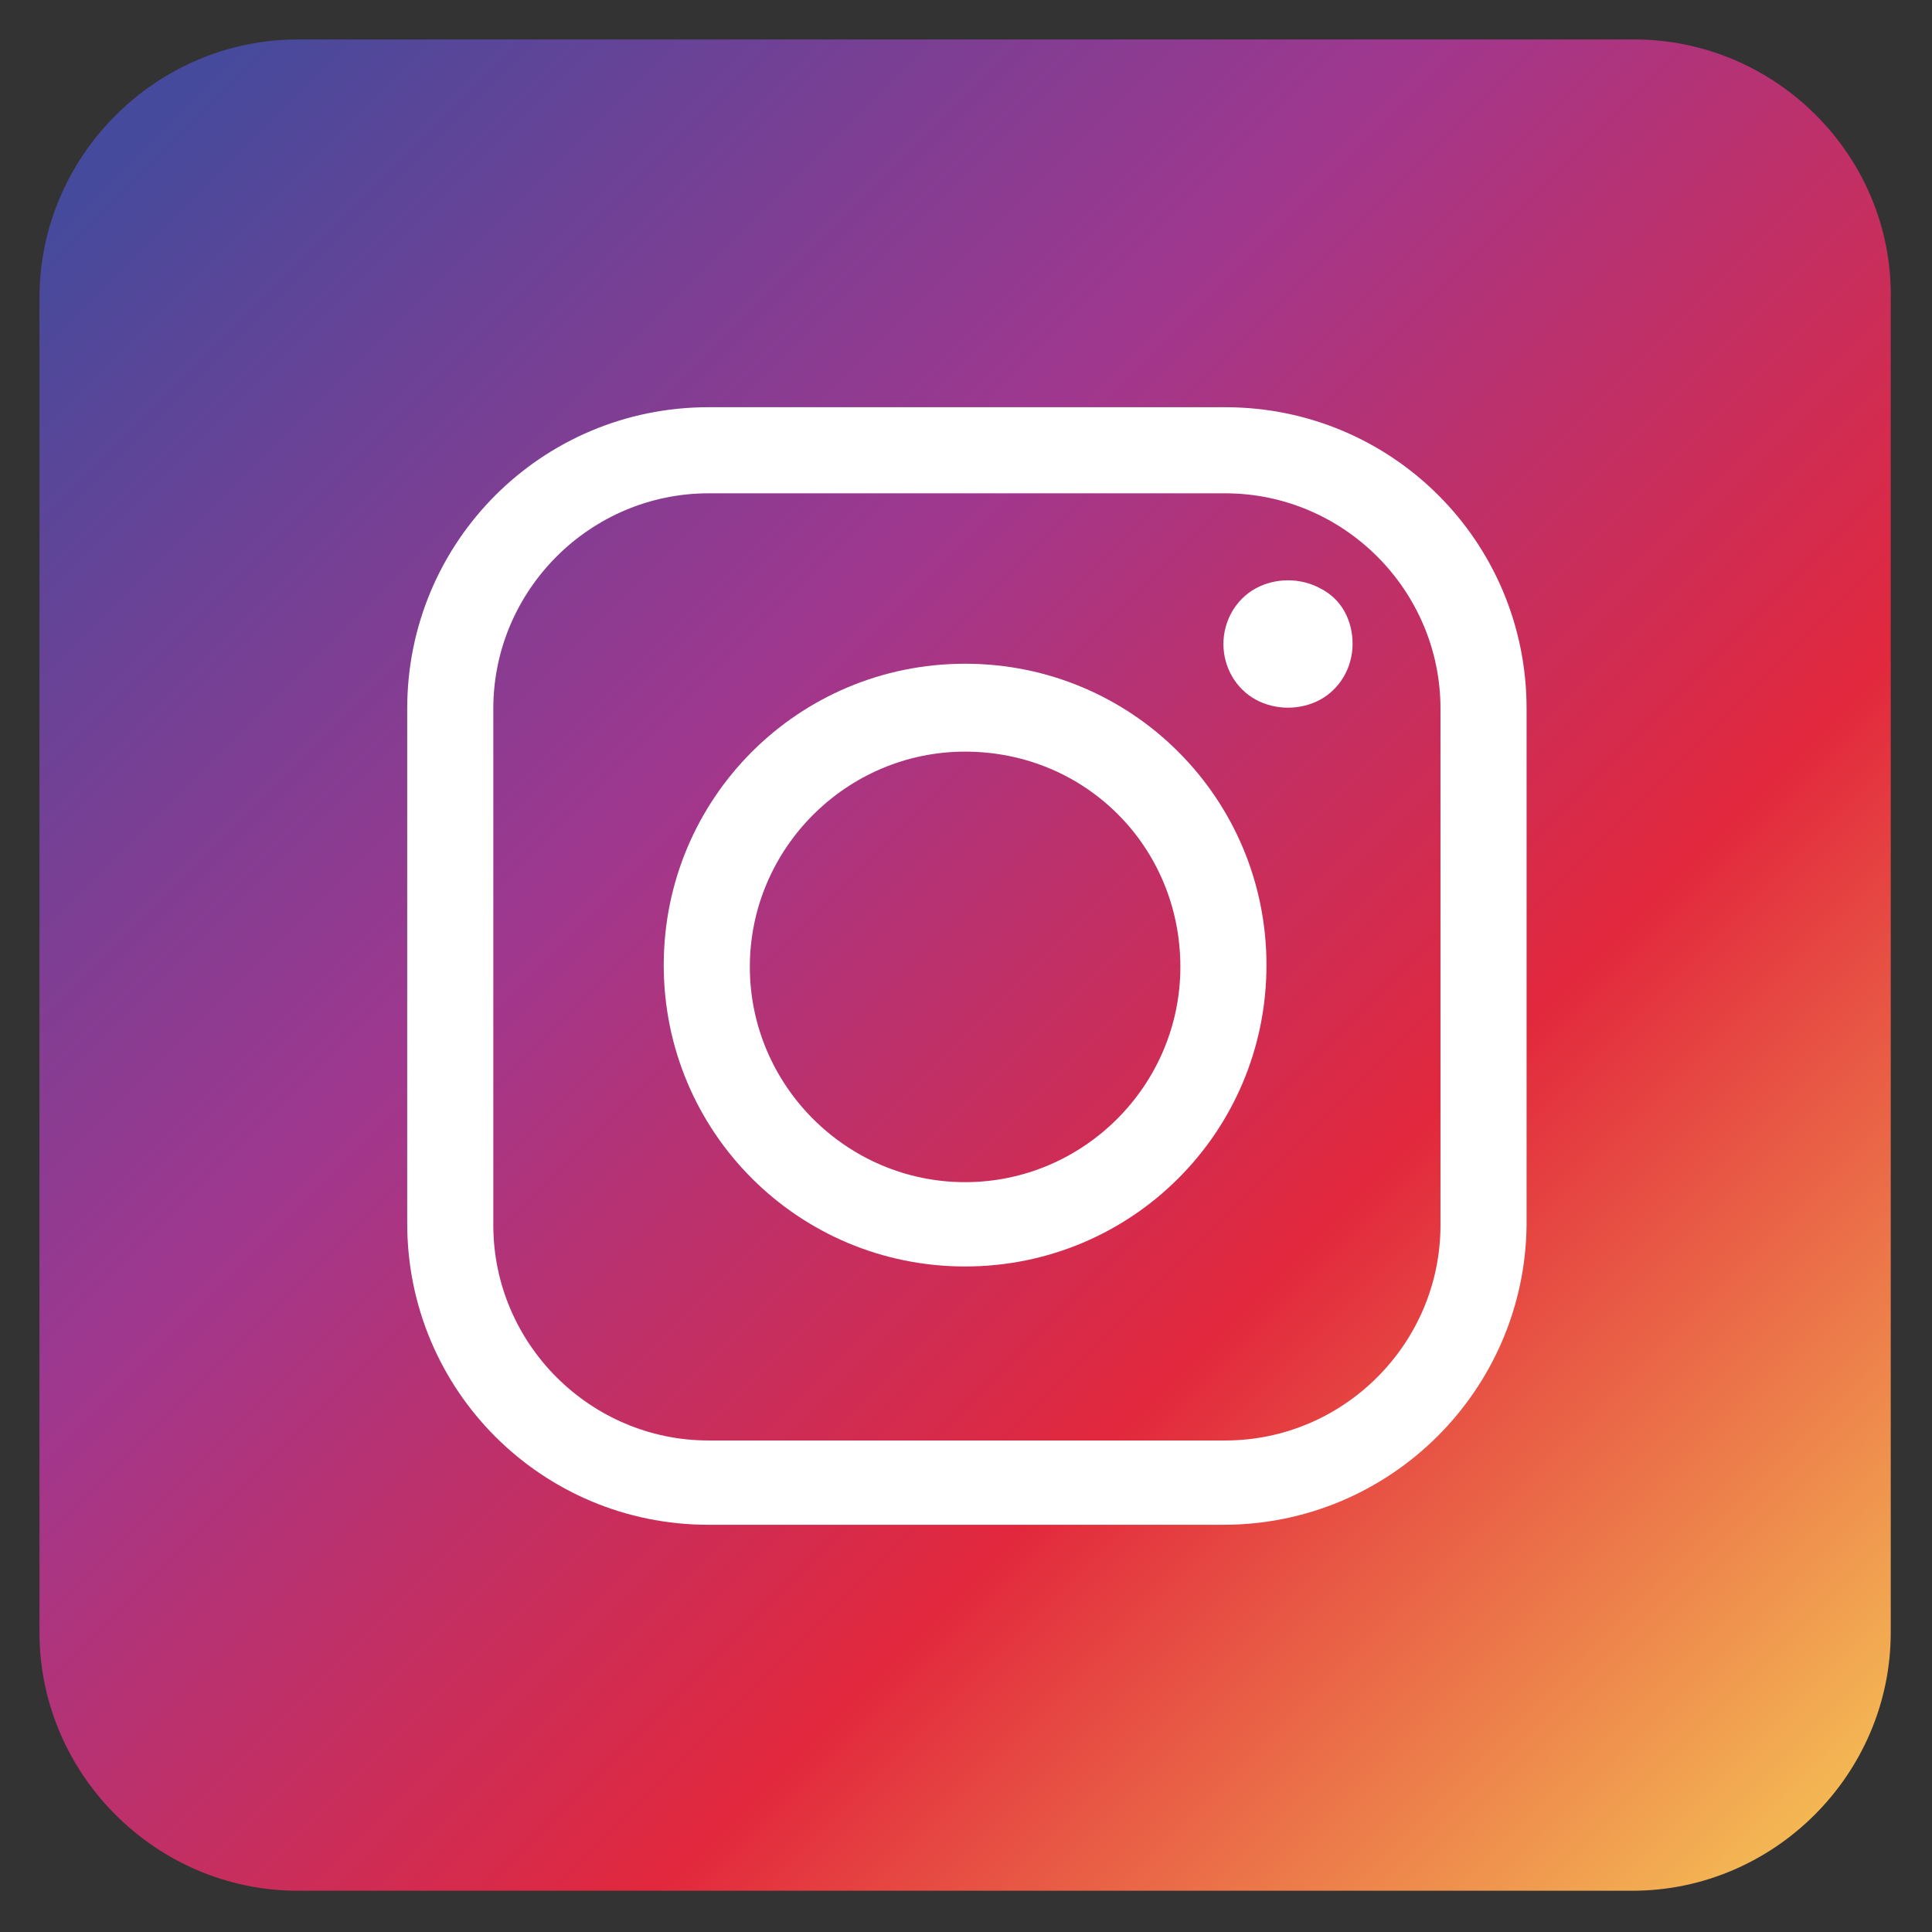
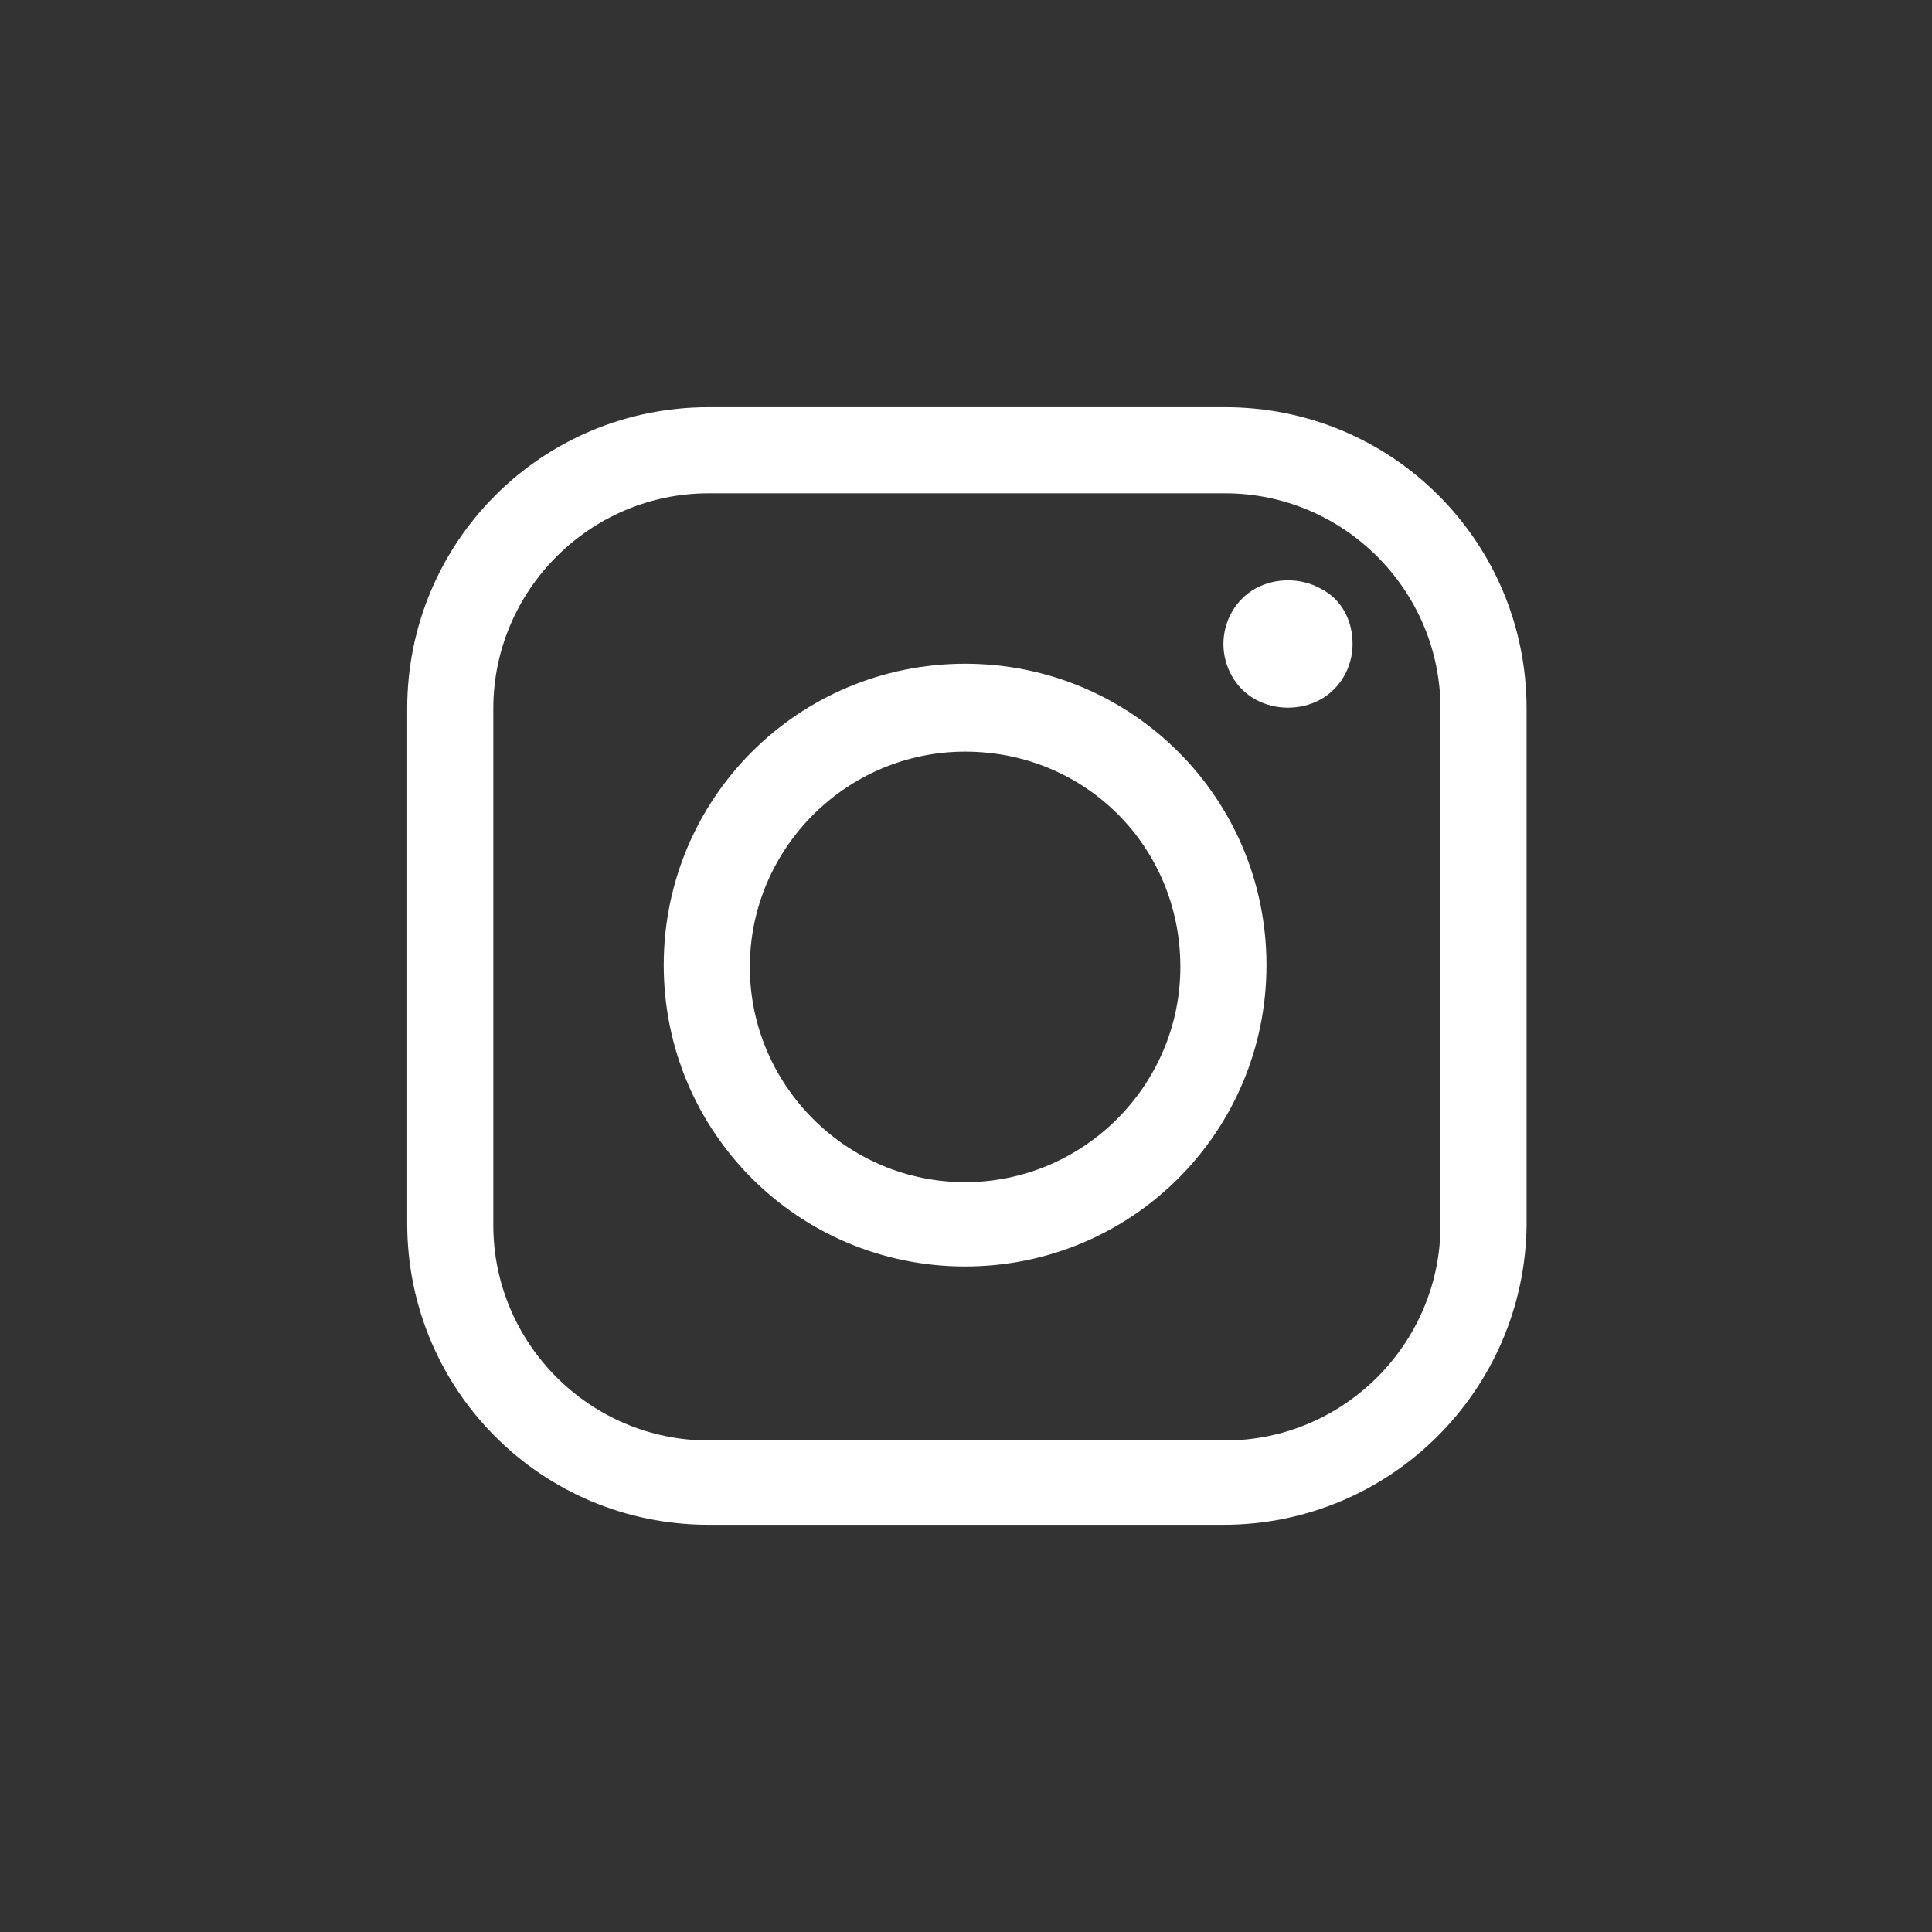
<svg xmlns="http://www.w3.org/2000/svg" version="1.1" id="レイヤー_1" x="0px" y="0px" viewBox="0 0 107.7 107.7" style="enable-background:new 0 0 107.7 107.7;" xml:space="preserve">
  <rect x="0" y="0" width="107.7" height="107.7" fill="#333333" stroke="none" />
  <style type="text/css">
	.st0{fill:url(#SVGID_1_);}
	.st1{fill:#FFFFFF;}
</style>
  <g>
    <linearGradient id="SVGID_1_" gradientUnits="userSpaceOnUse" x1="101.769" y1="101.769" x2="7.738" y2="7.738">
      <stop offset="0" style="stop-color:#F4BA54" />
      <stop offset="0.327" style="stop-color:#E2283D" />
      <stop offset="0.648" style="stop-color:#A0378E" />
      <stop offset="1" style="stop-color:#464A9C" />
    </linearGradient>
-     <path class="st0" d="M91.1,2.2H16.6C8.7,2.2,2.2,8.7,2.2,16.6v74.4c0,7.9,6.5,14.4,14.4,14.4h74.4c7.9,0,14.4-6.5,14.4-14.4V16.6   C105.5,8.7,99,2.2,91.1,2.2z" />
    <g>
      <path class="st1" d="M53.8,41.9c-6.6,0-12,5.4-12,12c0,6.6,5.4,12,12,12c6.6,0,12-5.4,12-12C65.8,47.2,60.5,41.9,53.8,41.9z     M53.8,70.6c-9.3,0-16.8-7.5-16.8-16.8c0-9.3,7.5-16.8,16.8-16.8c9.3,0,16.8,7.5,16.8,16.8C70.6,63.1,63.1,70.6,53.8,70.6z" />
      <path class="st1" d="M75.4,35.9c0,1.3-0.7,2.5-1.8,3.1c-1.1,0.6-2.5,0.6-3.6,0c-1.1-0.6-1.8-1.8-1.8-3.1c0-1.3,0.7-2.5,1.8-3.1    c1.1-0.6,2.5-0.6,3.6,0C74.8,33.4,75.4,34.6,75.4,35.9z" />
      <path class="st1" d="M39.5,27.5c-6.6,0-12,5.4-12,12v28.8c0,6.6,5.4,12,12,12h28.8c6.6,0,12-5.4,12-12V39.5c0-6.6-5.4-12-12-12    H39.5z M68.2,85H39.5c-9.3,0-16.8-7.5-16.8-16.8V39.5c0-9.3,7.5-16.8,16.8-16.8h28.8c9.3,0,16.8,7.5,16.8,16.8v28.8    C85,77.5,77.5,85,68.2,85z" />
    </g>
  </g>
</svg>